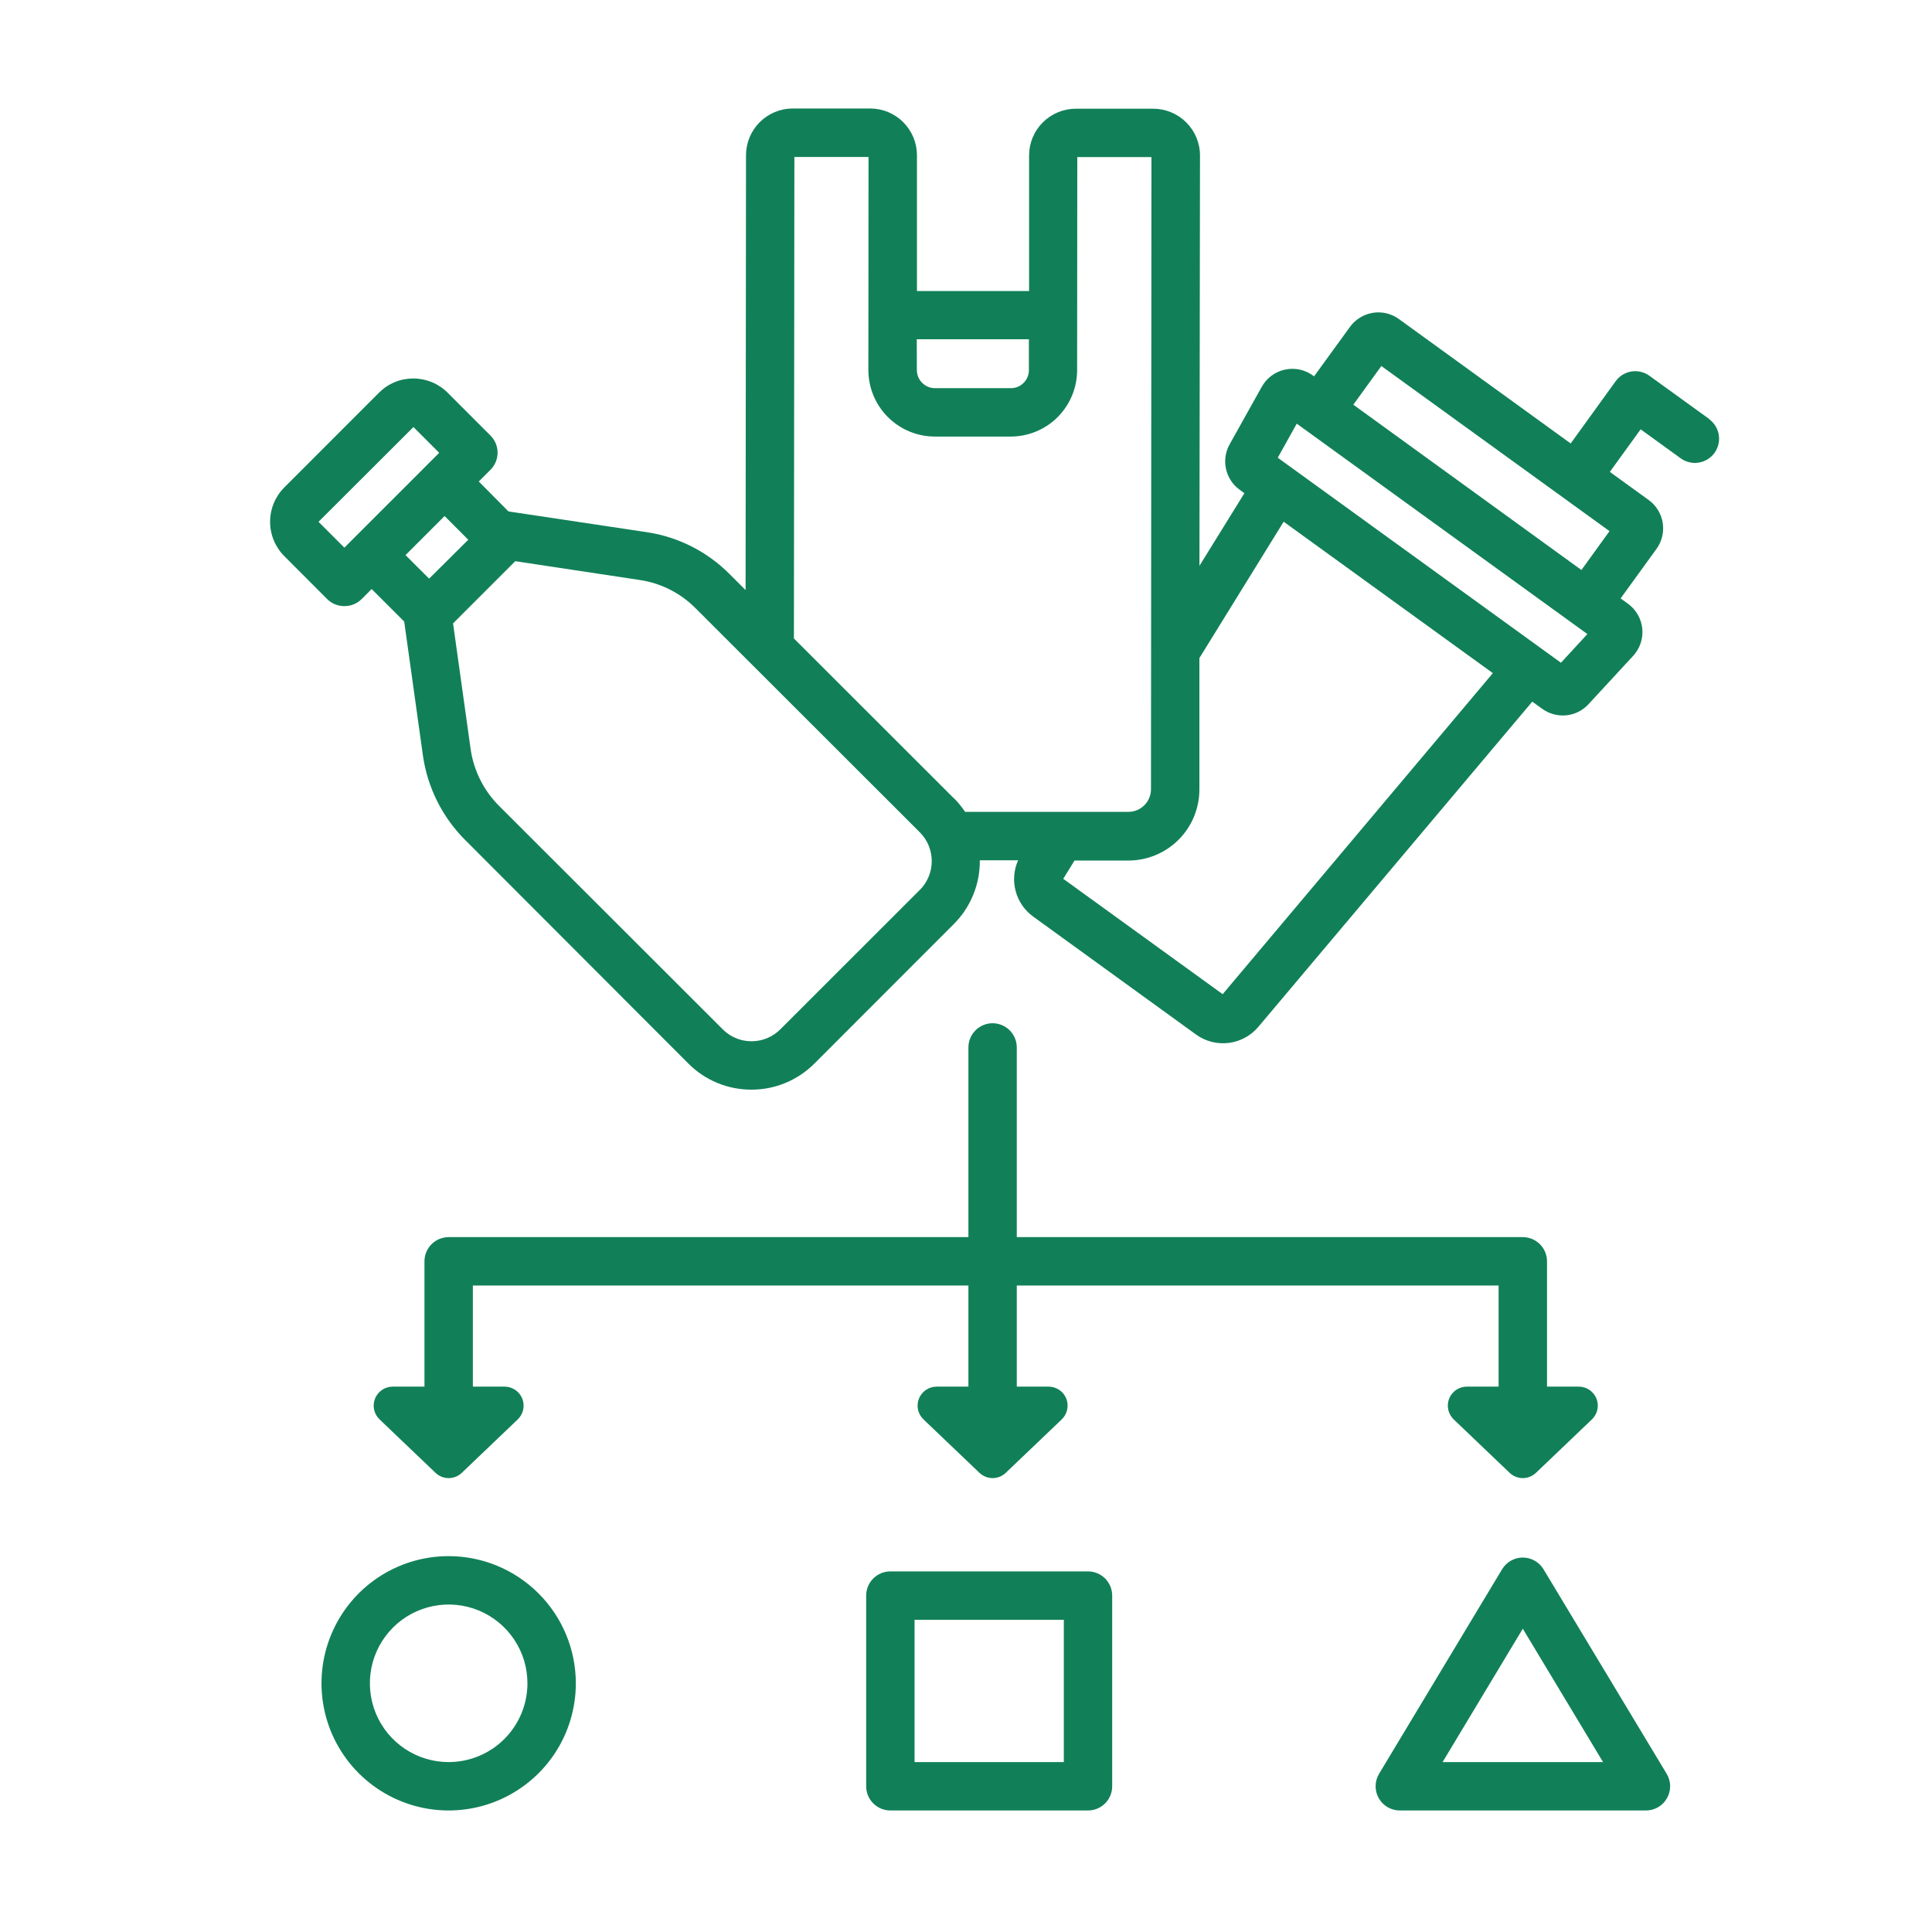
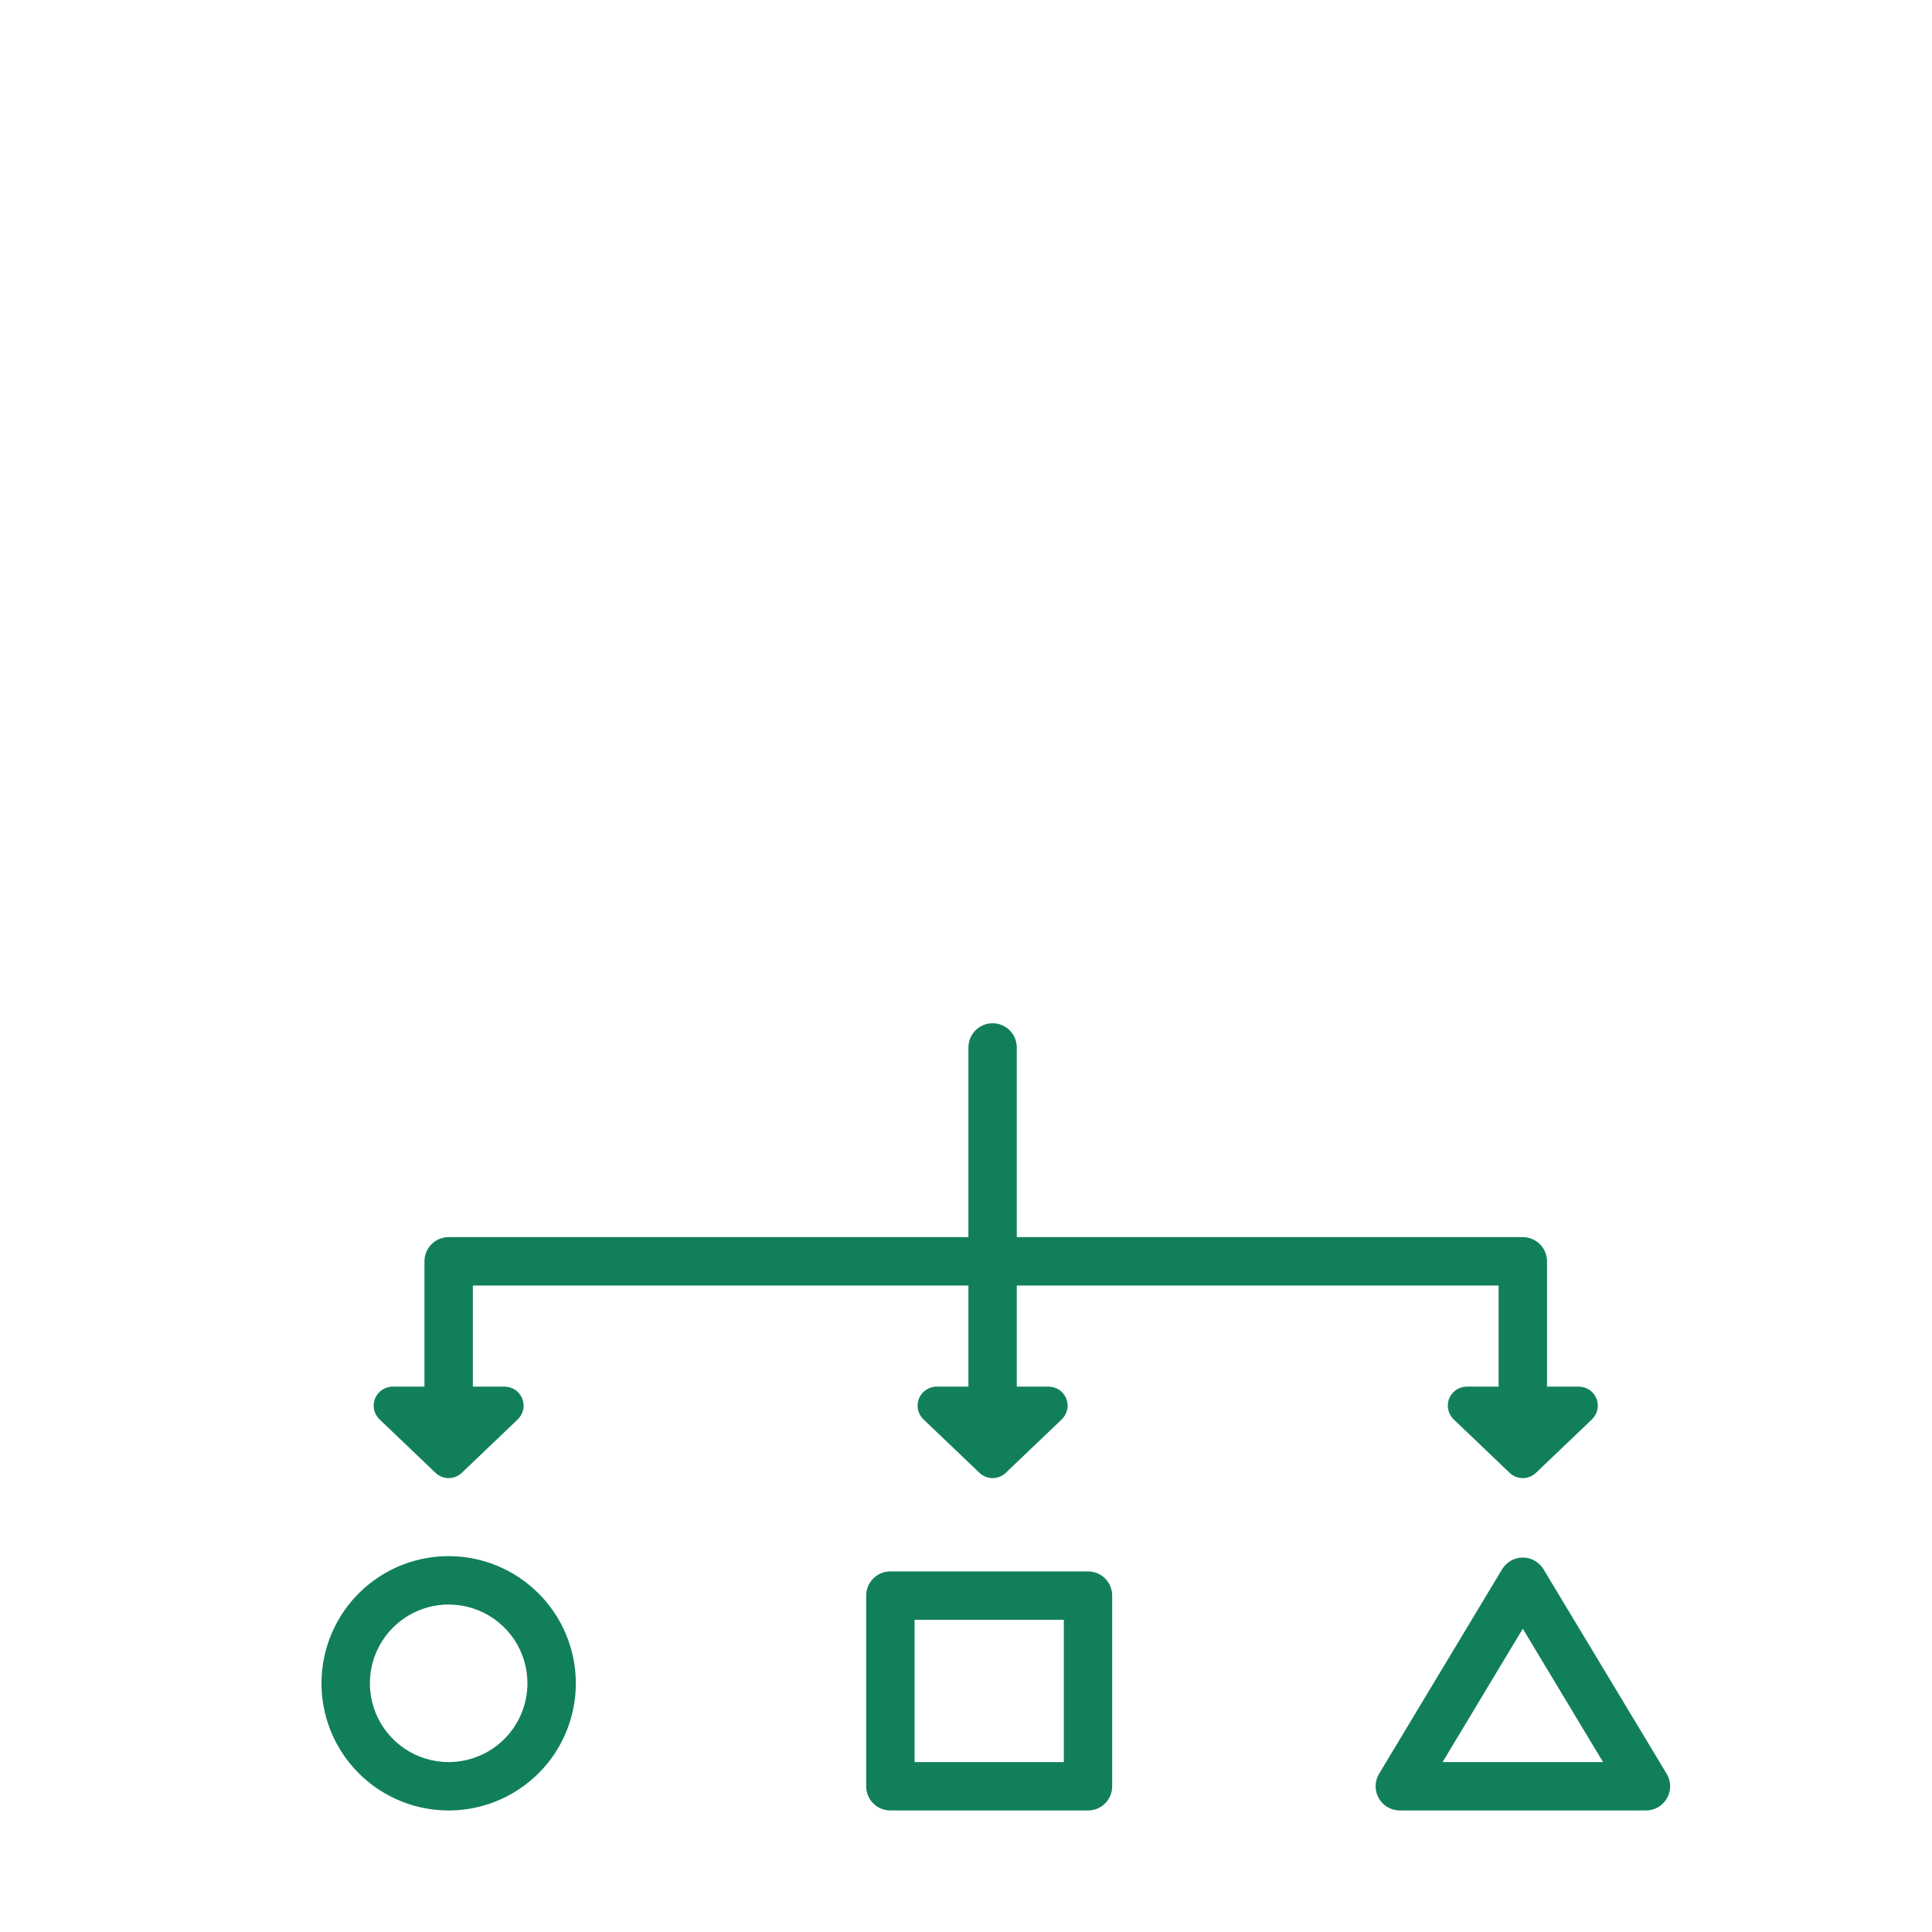
<svg xmlns="http://www.w3.org/2000/svg" width="60" height="60" viewBox="0 0 60 60" fill="none">
  <path d="M30.826 31.778C30.627 31.778 30.436 31.857 30.295 31.998C30.154 32.139 30.075 32.33 30.075 32.529V38.42H13.934C13.734 38.42 13.543 38.499 13.402 38.64C13.261 38.781 13.182 38.972 13.182 39.172V43.063H12.194C12.076 43.063 11.961 43.099 11.864 43.165C11.766 43.231 11.691 43.325 11.647 43.434C11.603 43.544 11.593 43.664 11.618 43.779C11.643 43.894 11.702 43.999 11.788 44.081L13.526 45.741C13.636 45.845 13.781 45.904 13.933 45.904C14.085 45.904 14.231 45.845 14.341 45.741L16.079 44.081C16.164 43.999 16.223 43.894 16.248 43.779C16.273 43.664 16.263 43.544 16.219 43.434C16.175 43.325 16.1 43.231 16.002 43.165C15.905 43.099 15.79 43.063 15.672 43.063H14.685V39.923H30.075V43.063H29.088C28.97 43.063 28.855 43.098 28.757 43.164C28.659 43.23 28.583 43.324 28.539 43.434C28.495 43.543 28.485 43.664 28.51 43.779C28.535 43.894 28.595 43.999 28.68 44.081L30.419 45.741C30.529 45.845 30.675 45.904 30.826 45.904C30.978 45.904 31.124 45.845 31.234 45.741L32.973 44.081C33.058 43.999 33.117 43.894 33.142 43.779C33.168 43.664 33.158 43.544 33.114 43.434C33.07 43.325 32.995 43.231 32.897 43.165C32.799 43.099 32.684 43.063 32.566 43.063H31.577V39.923H46.541V43.063H45.554C45.436 43.063 45.321 43.098 45.223 43.164C45.125 43.23 45.049 43.324 45.005 43.434C44.962 43.543 44.952 43.664 44.977 43.779C45.002 43.894 45.061 43.999 45.146 44.081L46.884 45.741C46.994 45.845 47.14 45.904 47.292 45.904C47.444 45.904 47.59 45.845 47.7 45.741L49.438 44.081C49.523 43.999 49.583 43.894 49.608 43.779C49.633 43.664 49.623 43.543 49.579 43.434C49.535 43.324 49.459 43.23 49.361 43.164C49.264 43.098 49.148 43.063 49.03 43.063H48.044V39.172C48.044 38.972 47.964 38.781 47.824 38.64C47.682 38.499 47.491 38.42 47.292 38.42H31.577V32.529C31.577 32.33 31.498 32.139 31.357 31.998C31.216 31.857 31.025 31.778 30.826 31.778ZM13.934 48.327C13.152 48.327 12.389 48.558 11.739 48.992C11.09 49.426 10.584 50.043 10.285 50.765C9.986 51.487 9.908 52.281 10.06 53.047C10.212 53.813 10.588 54.517 11.141 55.069C11.693 55.621 12.397 55.998 13.163 56.15C13.929 56.303 14.723 56.224 15.445 55.925C16.167 55.626 16.784 55.12 17.218 54.471C17.652 53.821 17.883 53.057 17.883 52.276C17.882 51.229 17.466 50.225 16.725 49.485C15.985 48.744 14.981 48.328 13.934 48.327ZM13.934 54.723C13.45 54.723 12.977 54.58 12.574 54.311C12.172 54.042 11.858 53.66 11.673 53.213C11.488 52.766 11.44 52.274 11.534 51.799C11.628 51.324 11.861 50.889 12.204 50.546C12.546 50.204 12.982 49.971 13.456 49.877C13.931 49.782 14.423 49.831 14.87 50.016C15.317 50.201 15.699 50.515 15.968 50.917C16.237 51.319 16.38 51.792 16.38 52.276C16.38 52.925 16.122 53.547 15.663 54.006C15.204 54.465 14.582 54.722 13.934 54.723ZM33.789 48.801H27.651C27.452 48.801 27.261 48.88 27.12 49.021C26.979 49.162 26.9 49.353 26.9 49.553V55.474C26.9 55.674 26.979 55.865 27.12 56.006C27.261 56.147 27.452 56.226 27.651 56.226H33.789C33.988 56.226 34.179 56.147 34.32 56.006C34.461 55.865 34.54 55.674 34.54 55.474V49.553C34.54 49.353 34.461 49.162 34.32 49.021C34.179 48.88 33.988 48.801 33.789 48.801ZM33.038 54.723H28.403V50.304H33.038V54.723ZM47.936 48.736C47.869 48.625 47.775 48.533 47.662 48.469C47.549 48.405 47.422 48.371 47.292 48.371C47.162 48.371 47.035 48.405 46.922 48.469C46.809 48.533 46.715 48.625 46.648 48.736L42.828 55.087C42.76 55.201 42.722 55.331 42.721 55.464C42.719 55.597 42.752 55.728 42.818 55.844C42.883 55.96 42.979 56.057 43.094 56.124C43.209 56.191 43.339 56.226 43.472 56.226H51.116C51.249 56.226 51.38 56.191 51.495 56.124C51.61 56.057 51.705 55.96 51.77 55.844C51.836 55.728 51.87 55.597 51.868 55.464C51.866 55.331 51.829 55.201 51.76 55.087L47.936 48.736ZM44.801 54.723L47.292 50.581L49.784 54.723H44.801Z" fill="#118059" />
-   <path d="M53.078 13.01L51.223 11.669C51.062 11.553 50.86 11.505 50.664 11.537C50.467 11.569 50.291 11.678 50.175 11.84L48.779 13.772L43.444 9.908C43.211 9.739 42.92 9.669 42.635 9.715C42.351 9.76 42.096 9.917 41.926 10.15L40.81 11.687L40.772 11.66C40.648 11.57 40.506 11.507 40.356 11.476C40.205 11.445 40.05 11.447 39.9 11.48C39.751 11.513 39.609 11.577 39.486 11.669C39.363 11.76 39.261 11.877 39.186 12.011L38.187 13.799C38.057 14.032 38.017 14.304 38.075 14.564C38.132 14.824 38.283 15.054 38.499 15.21L38.646 15.317L37.25 17.572L37.267 4.832C37.268 4.446 37.115 4.077 36.843 3.804C36.571 3.531 36.201 3.377 35.816 3.376H33.411C33.026 3.376 32.656 3.53 32.384 3.802C32.111 4.075 31.959 4.444 31.959 4.83V9.038H28.477V4.83C28.478 4.638 28.441 4.449 28.369 4.272C28.296 4.095 28.189 3.934 28.054 3.798C27.92 3.662 27.759 3.555 27.583 3.481C27.406 3.407 27.217 3.369 27.026 3.369H24.62C24.235 3.369 23.865 3.523 23.593 3.795C23.321 4.068 23.168 4.437 23.168 4.822L23.155 18.325L22.652 17.823C21.958 17.126 21.058 16.672 20.085 16.527L15.791 15.883L14.869 14.953L15.233 14.589C15.302 14.52 15.358 14.437 15.396 14.345C15.433 14.254 15.453 14.157 15.453 14.058C15.453 13.959 15.433 13.861 15.396 13.77C15.358 13.679 15.302 13.596 15.233 13.527L13.901 12.195C13.761 12.055 13.595 11.944 13.412 11.868C13.229 11.793 13.033 11.754 12.835 11.754C12.637 11.754 12.441 11.792 12.258 11.868C12.075 11.944 11.909 12.056 11.769 12.196L8.829 15.138C8.546 15.421 8.388 15.805 8.388 16.204C8.388 16.605 8.546 16.988 8.829 17.271L10.159 18.603C10.229 18.674 10.313 18.73 10.405 18.767C10.497 18.805 10.596 18.824 10.696 18.823C10.795 18.824 10.894 18.805 10.986 18.767C11.078 18.73 11.162 18.674 11.233 18.603L11.542 18.293L12.553 19.303L13.134 23.462C13.275 24.453 13.733 25.371 14.439 26.08L21.379 33.03C21.635 33.288 21.94 33.492 22.276 33.631C22.612 33.77 22.972 33.841 23.336 33.84C23.7 33.841 24.06 33.77 24.396 33.63C24.732 33.49 25.037 33.286 25.294 33.028L29.618 28.701C29.876 28.444 30.08 28.139 30.219 27.803C30.359 27.466 30.43 27.106 30.429 26.742C30.429 26.733 30.429 26.725 30.429 26.716H31.619C31.484 27.016 31.457 27.353 31.541 27.671C31.625 27.989 31.816 28.268 32.082 28.462L37.146 32.13C37.439 32.341 37.801 32.433 38.159 32.389C38.517 32.344 38.846 32.166 39.078 31.891L47.586 21.79L47.895 22.013C48.111 22.17 48.377 22.241 48.642 22.215C48.907 22.188 49.153 22.065 49.333 21.869L50.721 20.366C50.825 20.253 50.904 20.119 50.952 19.974C51.001 19.828 51.018 19.674 51.002 19.521C50.987 19.368 50.939 19.221 50.863 19.088C50.786 18.955 50.682 18.839 50.558 18.749L50.33 18.584L51.444 17.046C51.527 16.93 51.588 16.799 51.621 16.66C51.654 16.521 51.659 16.377 51.637 16.236C51.614 16.095 51.564 15.96 51.489 15.839C51.415 15.717 51.317 15.611 51.201 15.528L49.995 14.655L50.952 13.333L52.196 14.234C52.358 14.351 52.559 14.398 52.755 14.367C52.952 14.335 53.128 14.227 53.245 14.066C53.361 13.904 53.41 13.703 53.378 13.506C53.347 13.31 53.239 13.134 53.078 13.017V13.01ZM28.471 10.536H31.953V11.486C31.954 11.56 31.941 11.634 31.913 11.703C31.886 11.772 31.844 11.835 31.792 11.888C31.74 11.941 31.678 11.983 31.61 12.012C31.541 12.041 31.468 12.055 31.394 12.055H29.032C28.883 12.054 28.741 11.993 28.636 11.887C28.531 11.781 28.473 11.638 28.474 11.489L28.471 10.536ZM11 16.702L10.695 17.008L9.892 16.205L12.84 13.262L13.64 14.062L12.73 14.973L11 16.702ZM12.992 17.637L12.594 17.239L13.807 16.026L14.205 16.424L14.543 16.762L13.327 17.97L12.992 17.637ZM28.559 27.644L24.234 31.966C24.117 32.084 23.977 32.177 23.824 32.241C23.67 32.305 23.505 32.337 23.339 32.337C23.173 32.338 23.008 32.305 22.855 32.241C22.701 32.178 22.562 32.084 22.445 31.966L15.492 25.02C15.017 24.543 14.709 23.924 14.615 23.257L14.07 19.36L16.002 17.428L19.867 18.012C20.522 18.109 21.128 18.414 21.596 18.884L28.566 25.848C28.803 26.085 28.936 26.407 28.936 26.743C28.936 27.079 28.803 27.401 28.566 27.638L28.559 27.644ZM29.62 24.789L24.656 19.829L24.67 4.875H26.973L26.968 11.487C26.967 12.034 27.183 12.56 27.569 12.948C27.956 13.336 28.48 13.556 29.028 13.558H31.39C31.66 13.557 31.929 13.504 32.179 13.4C32.429 13.296 32.657 13.144 32.848 12.952C33.039 12.76 33.191 12.532 33.294 12.282C33.398 12.031 33.451 11.763 33.451 11.492L33.456 4.879H35.759L35.745 24.508C35.745 24.601 35.727 24.693 35.691 24.779C35.656 24.865 35.604 24.943 35.538 25.008C35.473 25.073 35.396 25.125 35.311 25.16C35.227 25.195 35.136 25.213 35.044 25.213H29.973C29.869 25.059 29.752 24.915 29.62 24.784V24.789ZM37.971 30.875L33.02 27.292L33.37 26.725H35.044C35.629 26.724 36.19 26.491 36.603 26.078C37.016 25.664 37.248 25.102 37.248 24.518V20.438L39.865 16.202L46.362 20.905L37.971 30.875ZM48.477 20.582L39.682 14.215L40.272 13.157L49.297 19.691L48.477 20.582ZM49.113 17.702L47.493 16.528L42.029 12.568L42.899 11.367L49.985 16.495L49.113 17.702Z" fill="#118059" />
</svg>